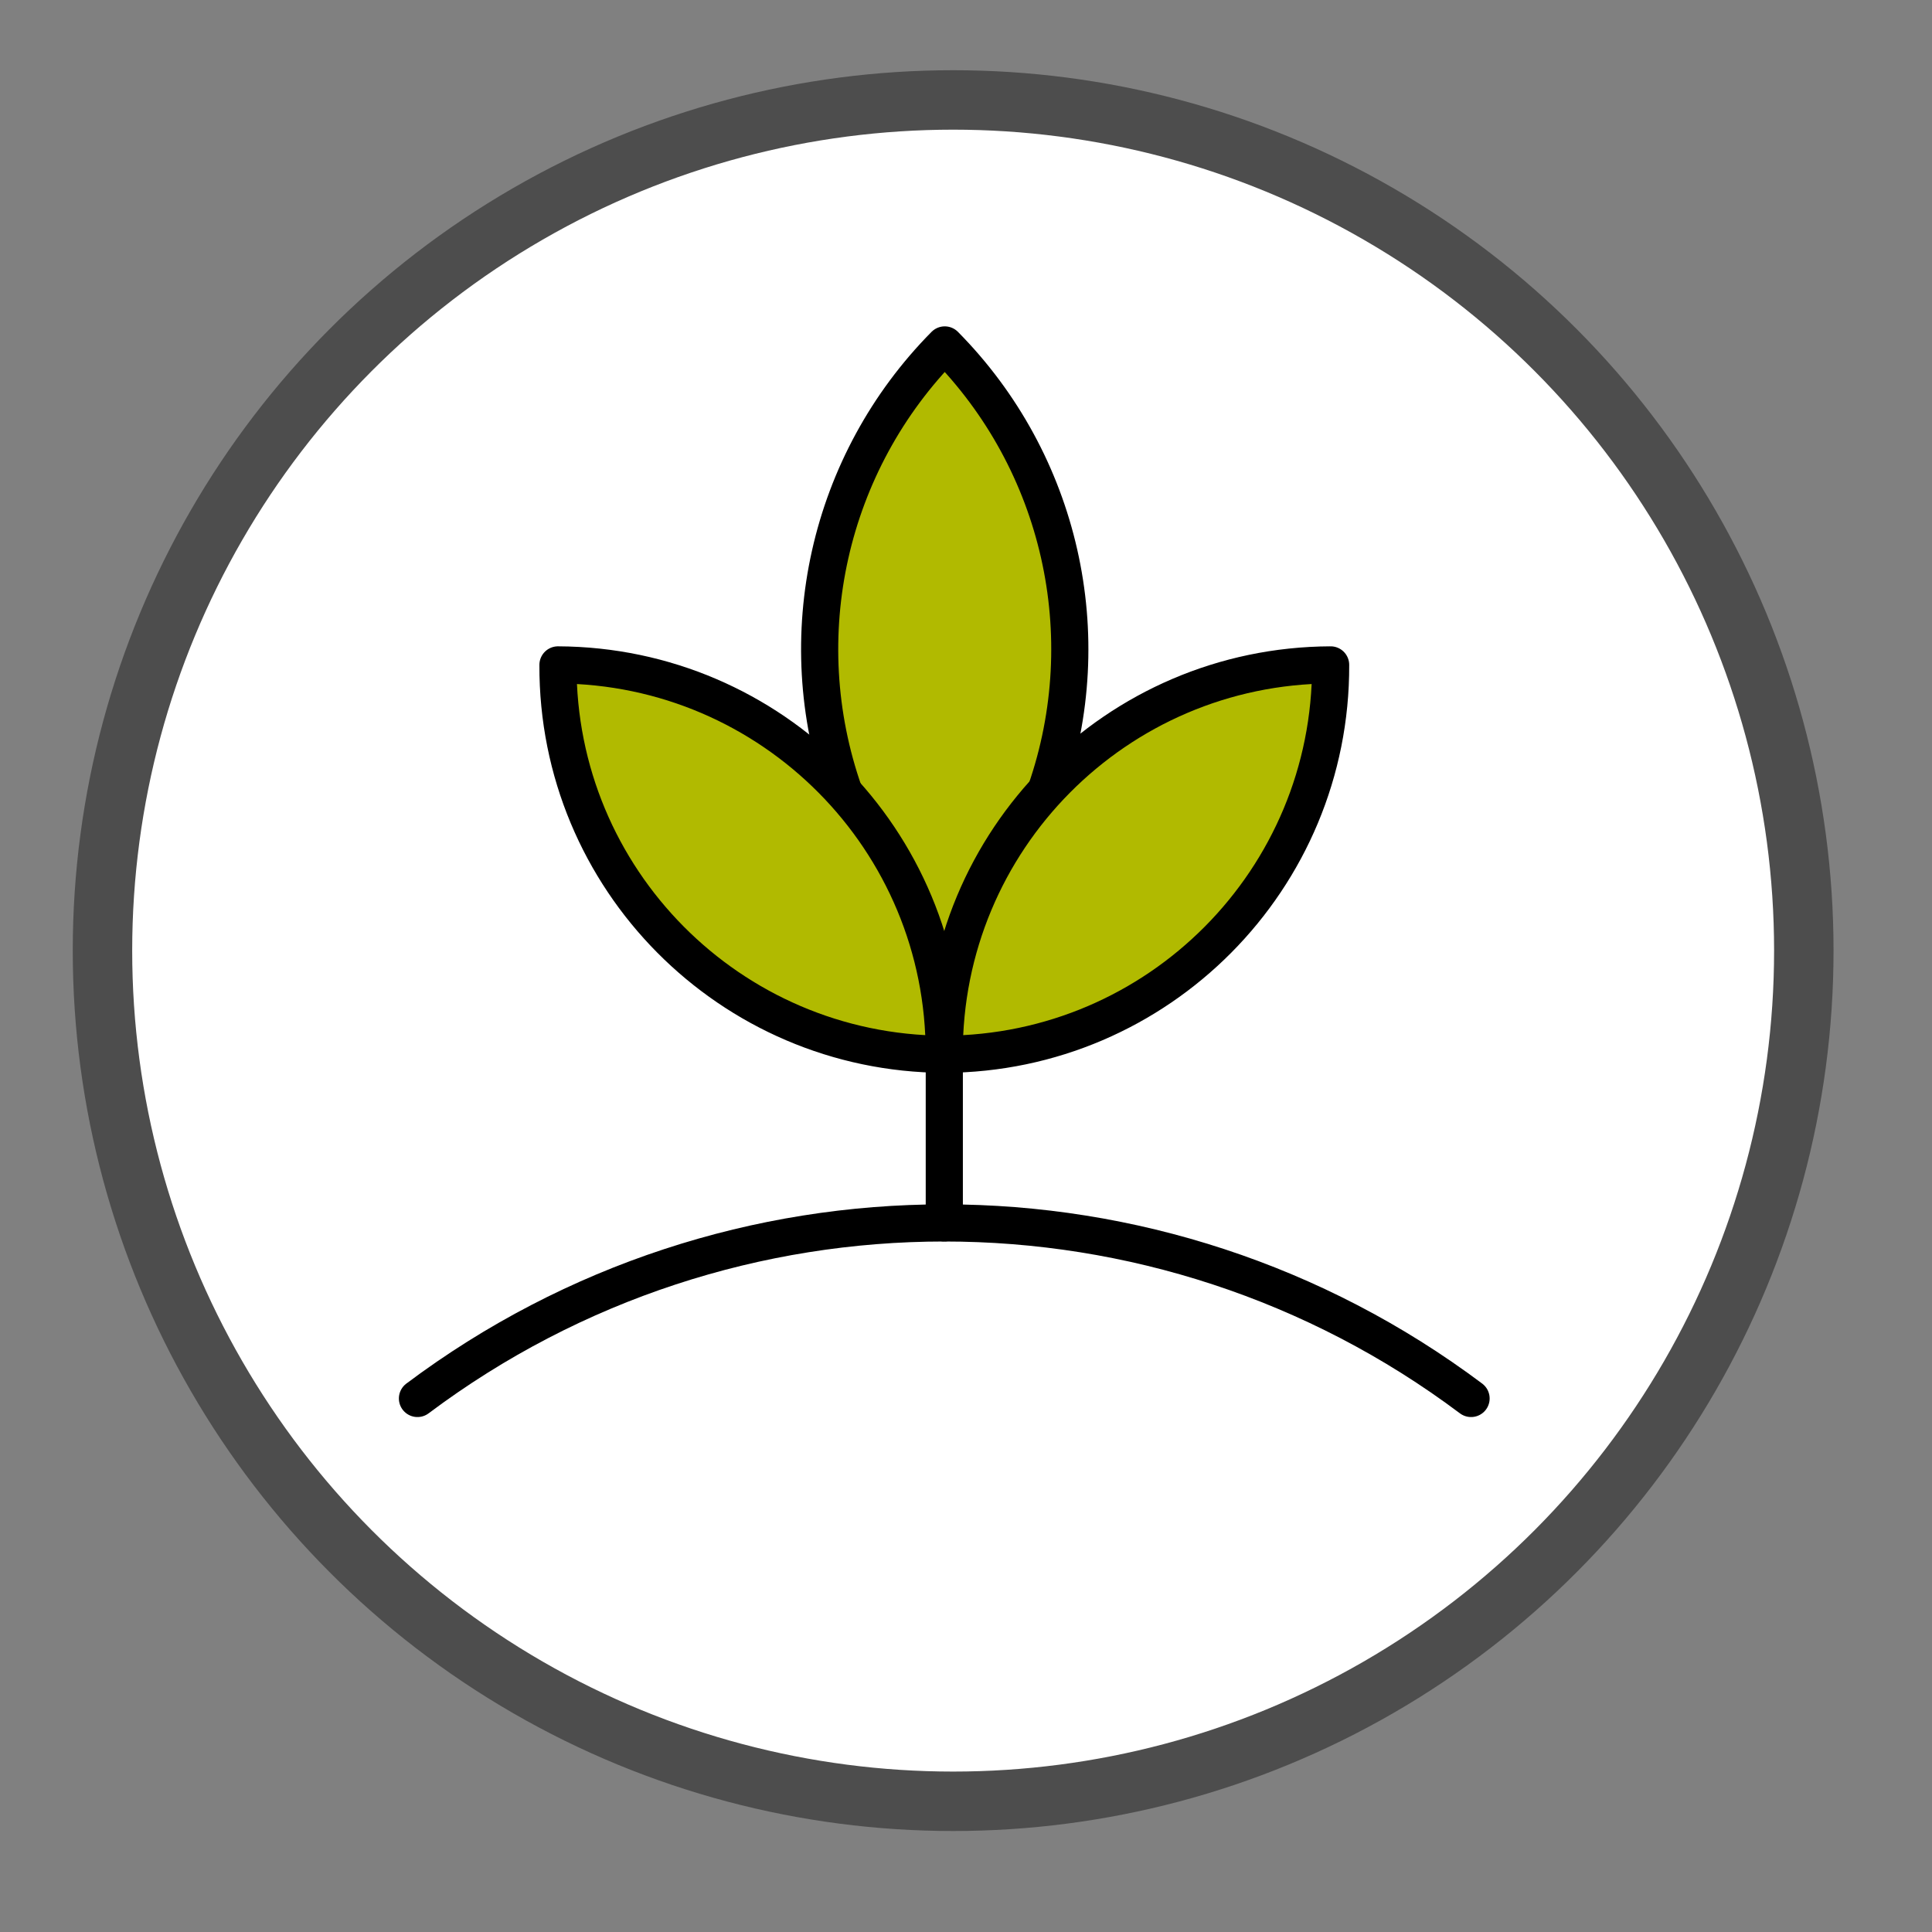
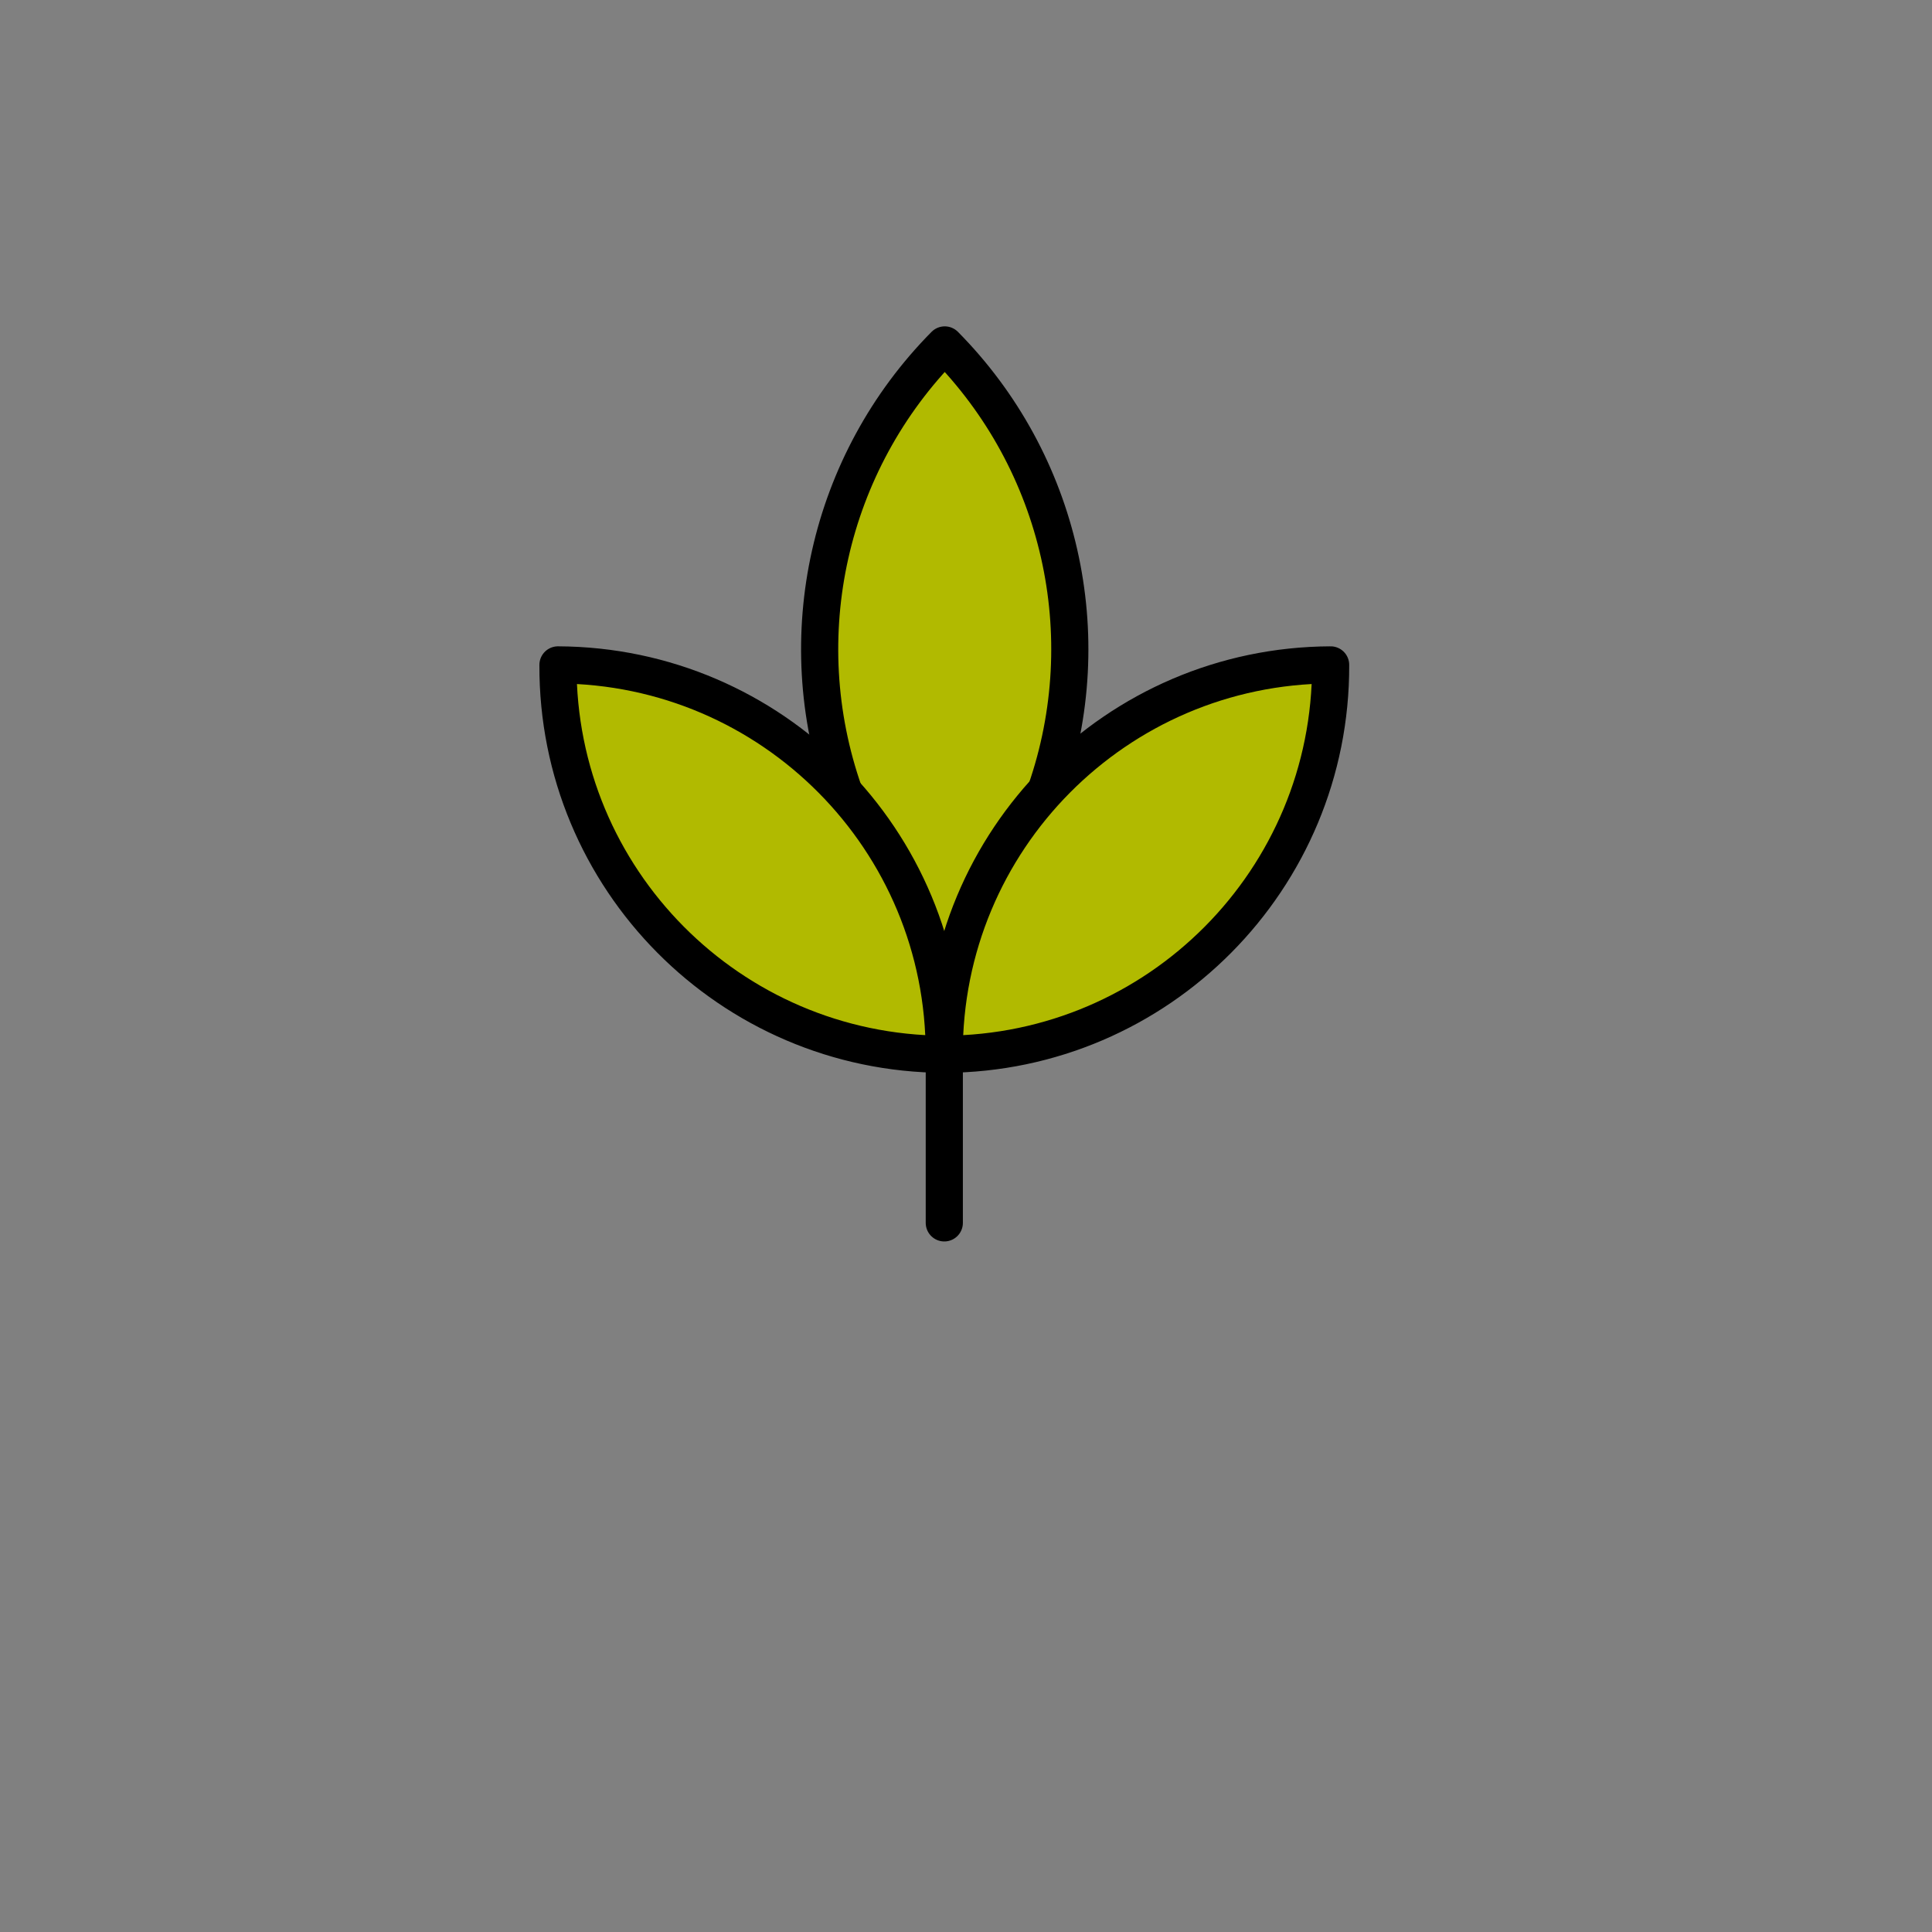
<svg xmlns="http://www.w3.org/2000/svg" id="Art" viewBox="0 0 260 260">
  <rect x="0" y="0" width="260" height="260" fill="#808080" stroke="none" />
  <defs>
    <style>
      .cls-1 {
        fill: none;
      }

      .cls-1, .cls-2 {
        stroke: #000;
        stroke-linecap: round;
        stroke-linejoin: round;
        stroke-width: 5px;
      }

      .cls-3 {
        fill: #fff;
        stroke: #4d4d4d;
        stroke-miterlimit: 10;
        stroke-width: 8px;
      }

      .cls-2 {
        fill: #b1ba00;
      }
    </style>
  </defs>
-   <circle class="cls-3" cx="128.27" cy="127.93" r="114.48" />
  <g>
    <path class="cls-2" d="M140.75,106.46c7.28-20.97,2-44.26-13.61-60.04-15.68,15.85-20.93,39.25-13.53,60.28l-2.19,20.29,28.82,3.55.51-24.07Z" />
    <path class="cls-2" d="M179.07,89.48c-28.83.11-52.11,23.57-52,52.4,0,0,0,0,0,0,28.83-.11,52.11-23.57,52-52.4h0Z" />
    <path class="cls-2" d="M75.09,89.48c28.82.12,52.1,23.58,51.98,52.4-28.82-.12-52.1-23.58-51.98-52.4Z" />
    <line class="cls-1" x1="127.08" y1="164.57" x2="127.08" y2="141.88" />
-     <path class="cls-1" d="M56.18,188.2c42.01-31.5,99.78-31.5,141.79,0" />
  </g>
</svg>